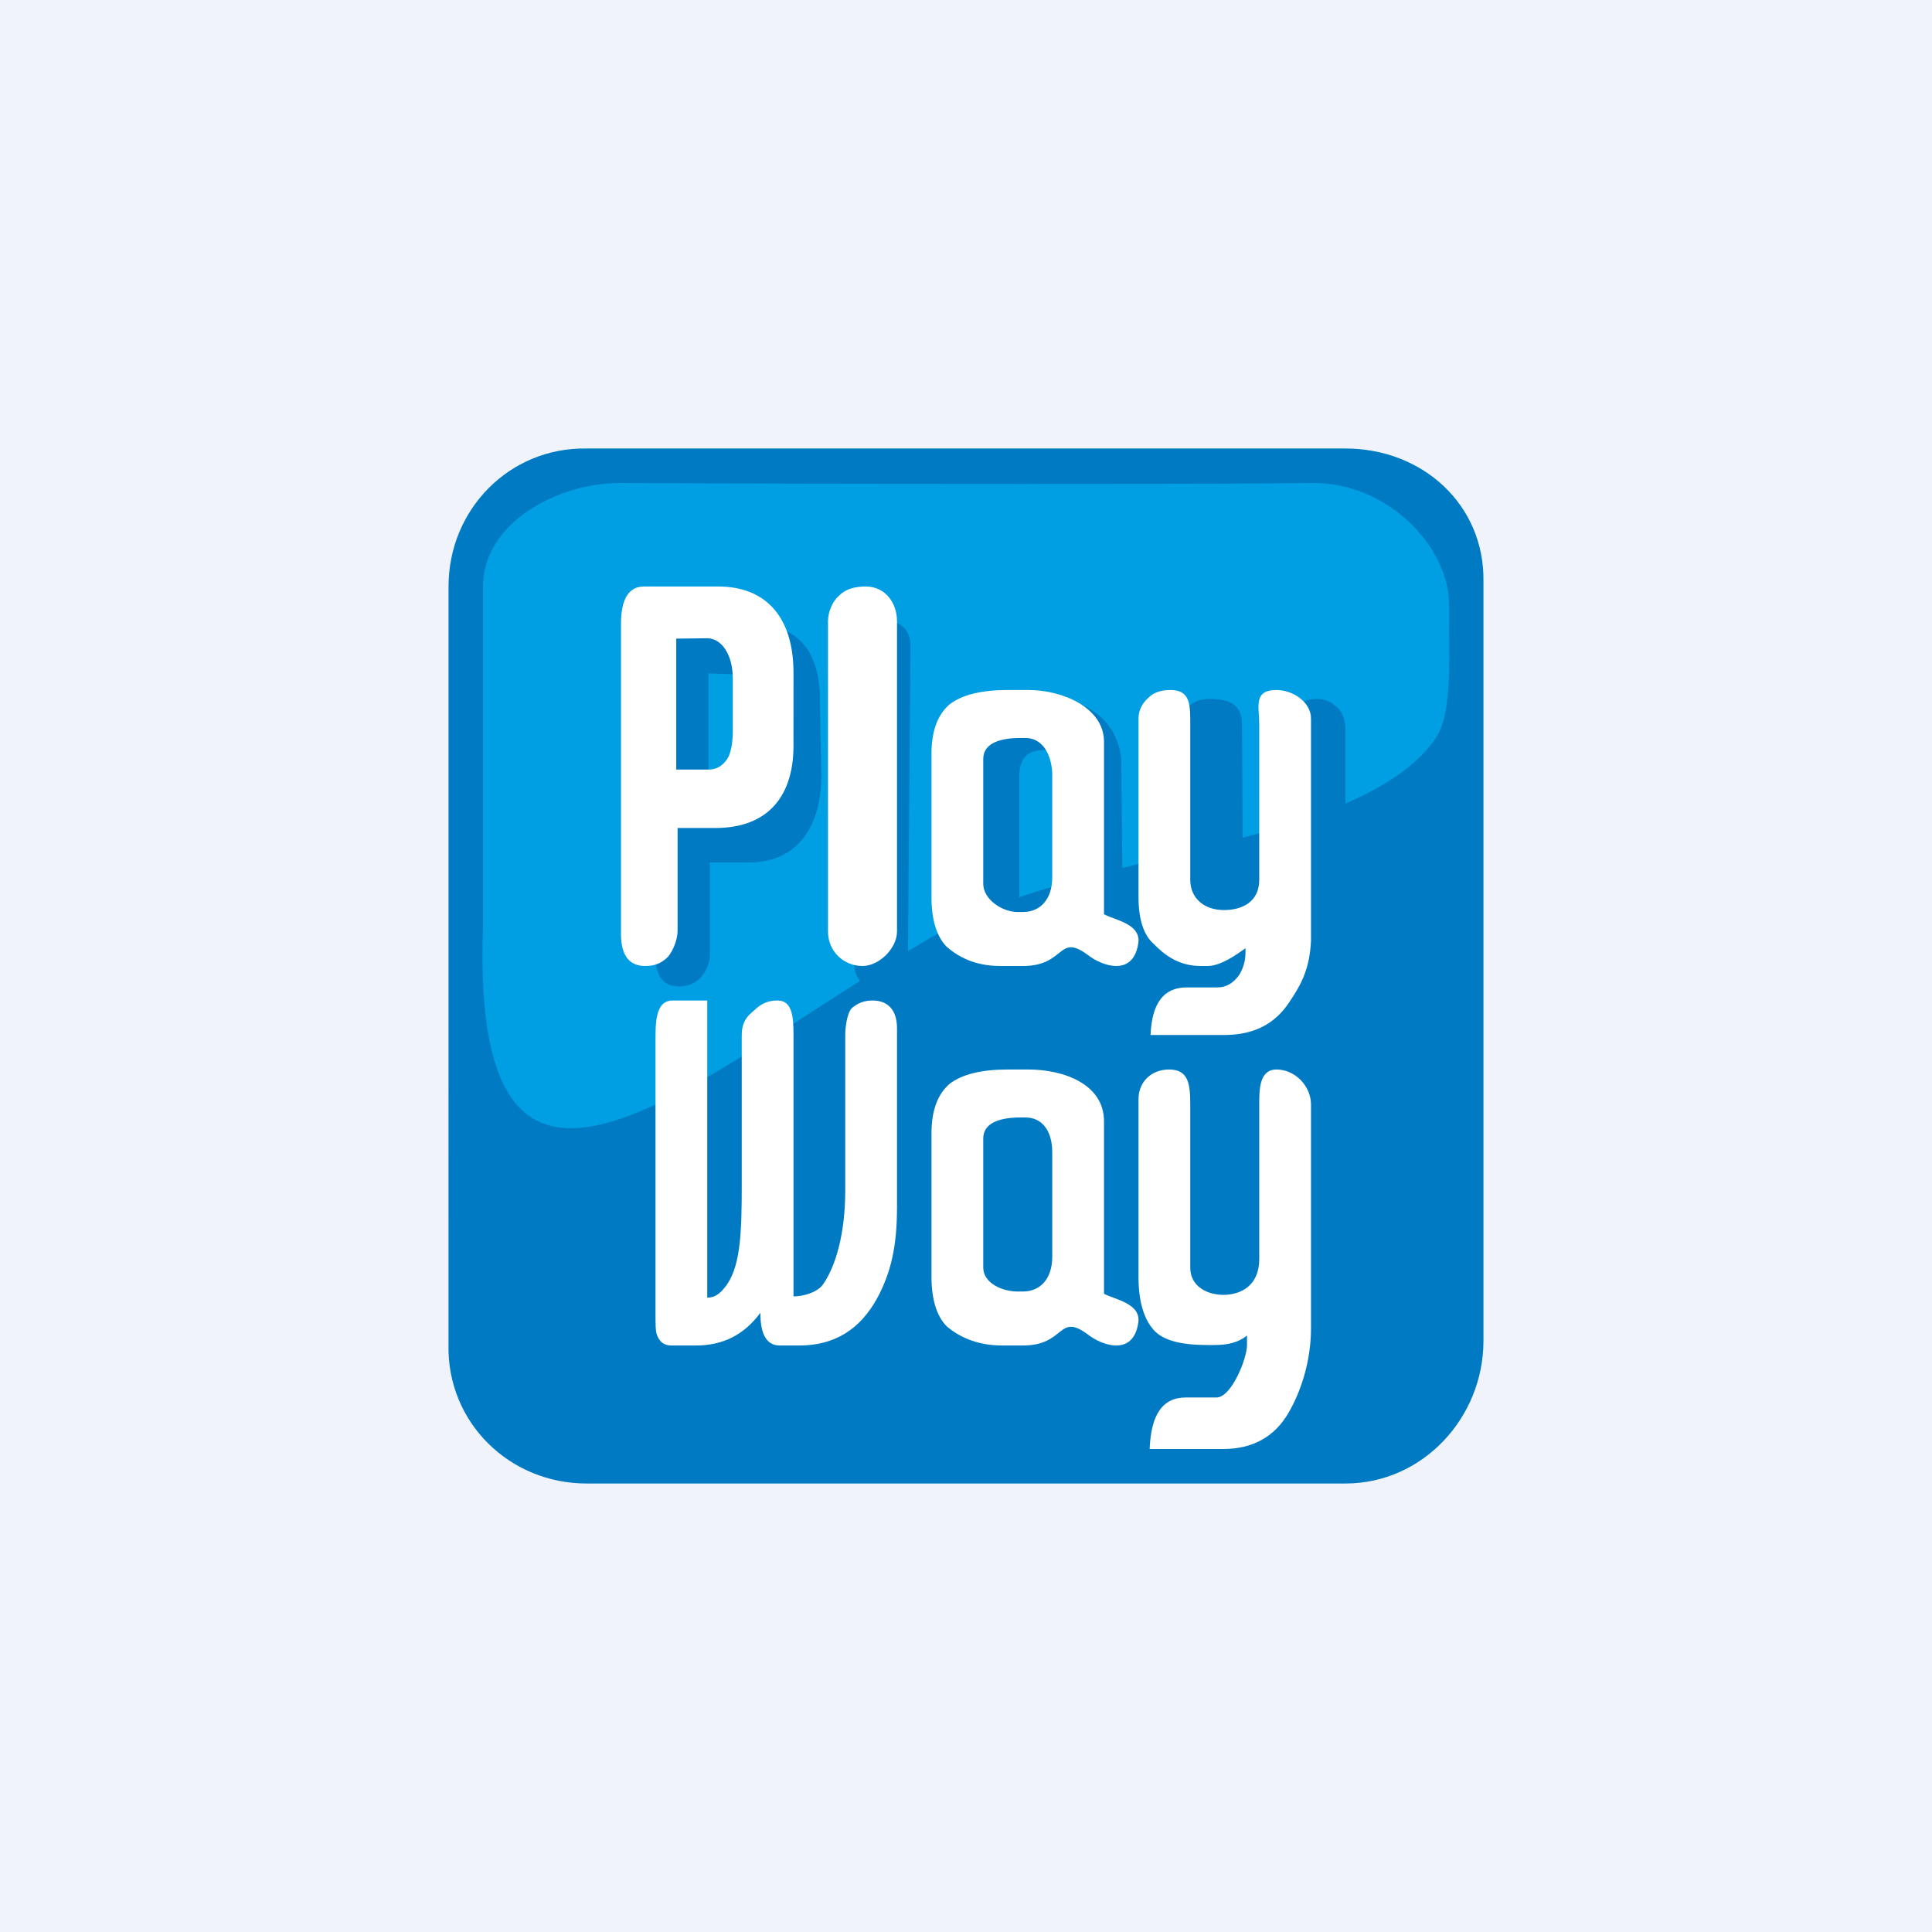
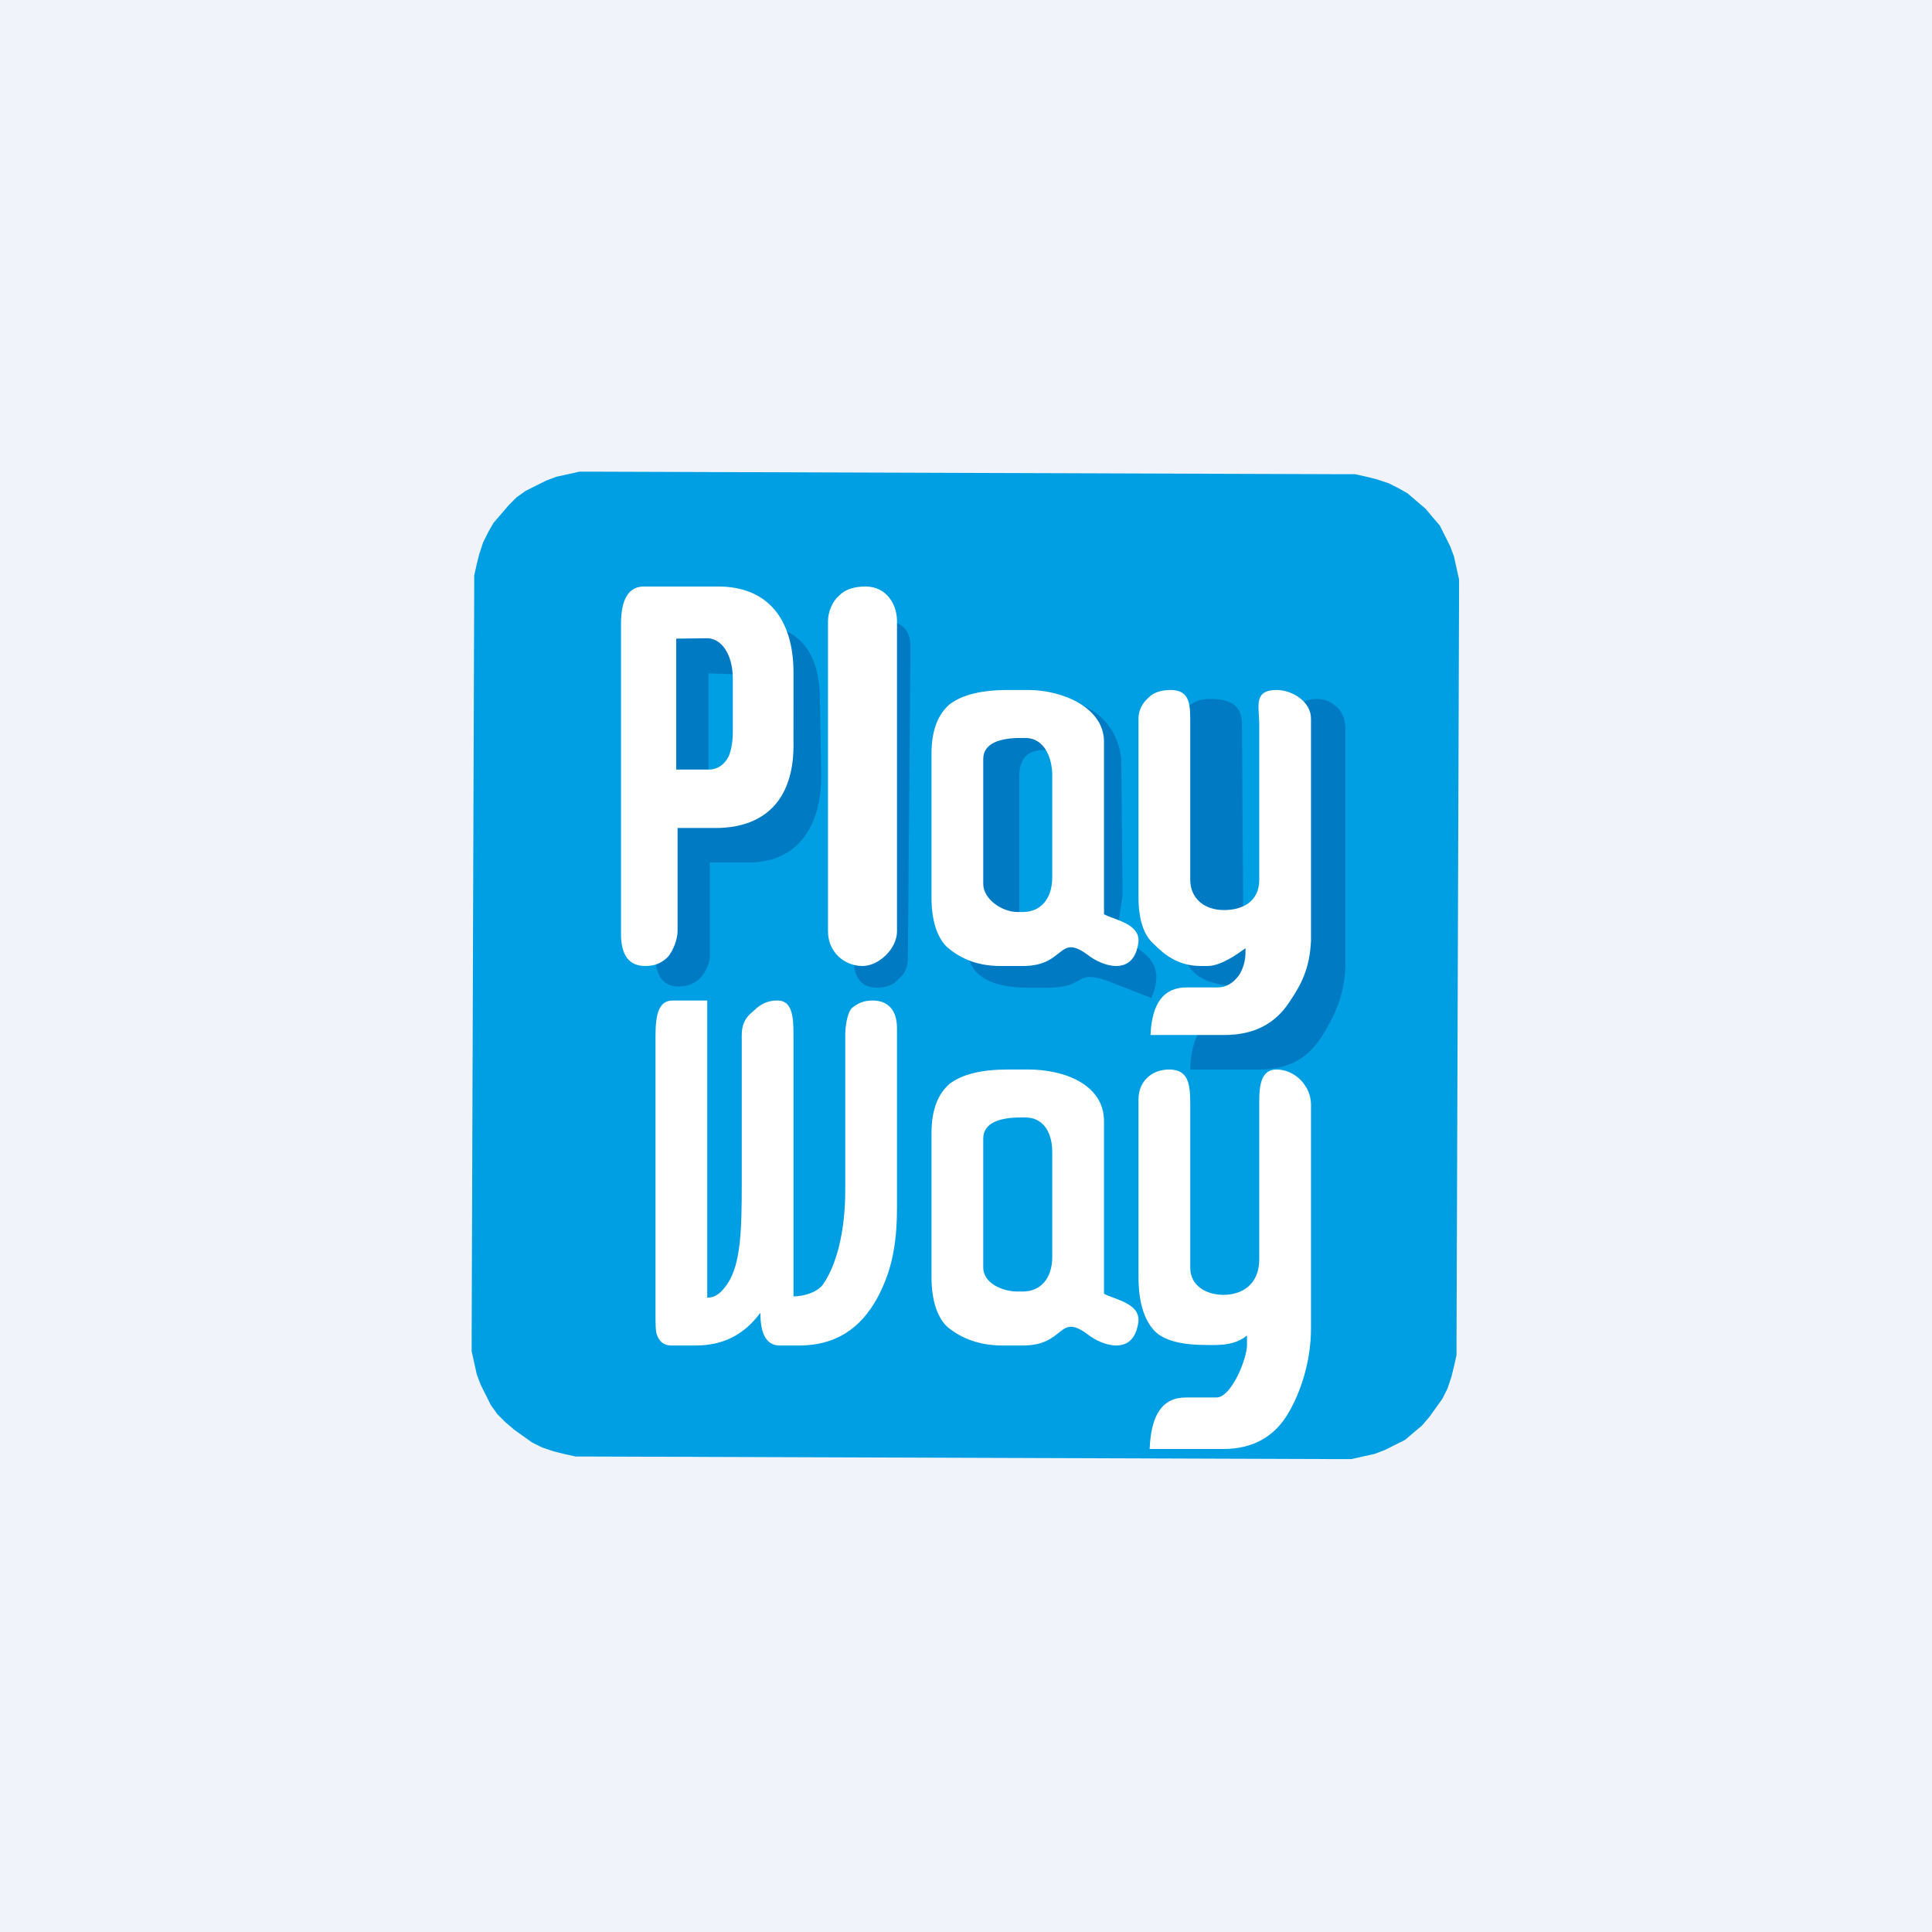
<svg xmlns="http://www.w3.org/2000/svg" width="56" height="56" viewBox="0 0 56 56" fill="none">
  <rect width="56" height="56" fill="#F0F3FA" />
  <path fill-rule="evenodd" clip-rule="evenodd" d="M38.794 42.293L17.058 42.218H16.685L16.35 42.144L16.053 42.069L15.718 41.958L15.42 41.809L15.159 41.623L14.899 41.437L14.638 41.213L14.415 40.99L14.229 40.73L14.08 40.432L13.931 40.134L13.819 39.836L13.745 39.501L13.671 39.166V38.794L13.745 17.058V16.685L13.819 16.35L13.894 16.053L14.005 15.718L14.154 15.42L14.303 15.159L14.527 14.899L14.75 14.638L14.973 14.415L15.234 14.229L15.531 14.08L15.829 13.931L16.127 13.819L16.462 13.745L16.797 13.671H17.132L38.905 13.745H39.278L39.612 13.819L39.91 13.894L40.245 14.005L40.543 14.154L40.803 14.303L41.064 14.527L41.325 14.75L41.511 14.973L41.734 15.234L41.883 15.531L42.032 15.829L42.143 16.127L42.218 16.462L42.292 16.797V17.169L42.218 38.906V39.278L42.143 39.613L42.069 39.911L41.957 40.246L41.809 40.544L41.622 40.804L41.436 41.065L41.213 41.325L40.99 41.511L40.729 41.734L40.431 41.883L40.134 42.032L39.836 42.144L39.501 42.218L39.166 42.293H38.794Z" fill="#009FE3" />
-   <path fill-rule="evenodd" clip-rule="evenodd" d="M39 43H17C14.767 43 12.963 41.233 13 39L13.001 17C13.001 14.767 14.767 12.963 17 13L39 13C41.233 13 43.037 14.631 42.999 16.864V38.864C42.999 41.098 41.233 43 39 43Z" fill="#007BC3" />
-   <path fill-rule="evenodd" clip-rule="evenodd" d="M14 17C14 15.158 16.158 13.991 18 14C25.36 14.037 35.745 14.037 38 14C40.255 13.963 42 15.892 42 17.5C42 19.108 42.103 20.696 41.607 21.407C39.47 24.511 31.456 24.698 27.525 26.868C20.655 30.683 13.618 37.828 14 26.868C14 26.868 14 21 14 17Z" fill="#009FE3" />
-   <path fill-rule="evenodd" clip-rule="evenodd" d="M23.765 20.296C23.765 18.815 23.09 18.074 21.702 18.074H19.638C19.225 18.074 19 18.407 19 19.111V27.704C19 28.296 19.225 28.593 19.675 28.593C19.938 28.593 20.126 28.518 20.313 28.333C20.463 28.148 20.576 27.926 20.576 27.704V25H21.702C23.165 25 23.84 23.889 23.803 22.37L23.765 20.296ZM22.114 20.63V22.074C22.114 22.37 22.077 22.593 22.002 22.778C21.889 23 21.702 23.148 21.439 23.148H20.538V19.518L21.514 19.555C21.889 19.555 22.077 19.926 22.114 20.63ZM26.392 18.741C26.392 18.259 26.13 18 25.642 18C25.379 18 25.154 18.074 25.004 18.259C24.854 18.407 24.741 18.63 24.741 18.889V27.778C24.741 28.333 24.966 28.63 25.416 28.63C25.679 28.63 25.904 28.555 26.054 28.37C26.242 28.222 26.317 28 26.317 27.741L26.392 18.741ZM30.52 20.259H29.957C29.244 20.259 28.719 20.407 28.381 20.704C28.081 21 27.893 21.482 27.893 22.222V26.667C27.893 27.37 28.043 27.889 28.306 28.185C28.606 28.482 29.094 28.63 29.807 28.63H30.37C31.533 28.63 31.12 28.074 32.133 28.444L33.371 28.926C33.897 27.778 32.884 27.482 32.546 27.222C32.283 27.037 32.538 26.185 32.538 25.889L32.5 22C32.387 20.852 31.42 20.259 30.52 20.259ZM31.008 22.815V26.037C31.008 26.741 30.782 27.111 30.332 27.111H30.182C29.769 27.111 29.544 26.852 29.544 26.37V22.518C29.544 22 29.769 21.741 30.257 21.741H30.407C30.82 21.741 31.008 22.111 31.008 22.815ZM39 21.148C39 20.889 38.925 20.667 38.775 20.518C38.625 20.37 38.437 20.259 38.175 20.259C37.912 20.259 37.724 20.333 37.537 20.518C37.386 20.667 37.311 20.889 37.311 21.148V26.037C37.311 26.741 37.049 27.111 36.561 27.111H36.411C36.036 27.111 35.848 27 35.81 26.741C35.81 26.667 36.036 26.555 36.036 26.37L36 21C36 20.407 35.623 20.259 35.06 20.259C34.797 20.259 34.572 20.333 34.422 20.518C34.272 20.667 34.16 20.889 34.16 21.148V26.667C34.16 27.37 34.31 27.889 34.572 28.148C34.835 28.444 35.36 28.593 36.036 28.593H36.223C36.599 28.593 36.936 28.482 37.161 28.296V28.444C37.161 28.704 37.086 28.963 36.974 29.148C36.824 29.37 36.636 29.518 36.373 29.518H35.51C34.872 29.518 34.535 30 34.497 31H36.523C37.349 31 37.949 30.667 38.362 29.963C38.7 29.407 38.962 28.852 39 28V21.148Z" fill="#007BC3" />
+   <path fill-rule="evenodd" clip-rule="evenodd" d="M23.765 20.296C23.765 18.815 23.09 18.074 21.702 18.074H19.638C19.225 18.074 19 18.407 19 19.111V27.704C19 28.296 19.225 28.593 19.675 28.593C19.938 28.593 20.126 28.518 20.313 28.333C20.463 28.148 20.576 27.926 20.576 27.704V25H21.702C23.165 25 23.84 23.889 23.803 22.37L23.765 20.296ZM22.114 20.63V22.074C22.114 22.37 22.077 22.593 22.002 22.778C21.889 23 21.702 23.148 21.439 23.148H20.538V19.518L21.514 19.555C21.889 19.555 22.077 19.926 22.114 20.63ZM26.392 18.741C26.392 18.259 26.13 18 25.642 18C25.379 18 25.154 18.074 25.004 18.259C24.854 18.407 24.741 18.63 24.741 18.889V27.778C24.741 28.333 24.966 28.63 25.416 28.63C25.679 28.63 25.904 28.555 26.054 28.37C26.242 28.222 26.317 28 26.317 27.741L26.392 18.741ZM30.52 20.259H29.957C29.244 20.259 28.719 20.407 28.381 20.704C28.081 21 27.893 21.482 27.893 22.222V26.667C27.893 27.37 28.043 27.889 28.306 28.185C28.606 28.482 29.094 28.63 29.807 28.63H30.37C31.533 28.63 31.12 28.074 32.133 28.444L33.371 28.926C33.897 27.778 32.884 27.482 32.546 27.222C32.283 27.037 32.538 26.185 32.538 25.889L32.5 22C32.387 20.852 31.42 20.259 30.52 20.259ZM31.008 22.815V26.037C31.008 26.741 30.782 27.111 30.332 27.111H30.182C29.769 27.111 29.544 26.852 29.544 26.37V22.518C29.544 22 29.769 21.741 30.257 21.741H30.407C30.82 21.741 31.008 22.111 31.008 22.815ZM39 21.148C39 20.889 38.925 20.667 38.775 20.518C38.625 20.37 38.437 20.259 38.175 20.259C37.912 20.259 37.724 20.333 37.537 20.518C37.386 20.667 37.311 20.889 37.311 21.148V26.037C37.311 26.741 37.049 27.111 36.561 27.111C36.036 27.111 35.848 27 35.81 26.741C35.81 26.667 36.036 26.555 36.036 26.37L36 21C36 20.407 35.623 20.259 35.06 20.259C34.797 20.259 34.572 20.333 34.422 20.518C34.272 20.667 34.16 20.889 34.16 21.148V26.667C34.16 27.37 34.31 27.889 34.572 28.148C34.835 28.444 35.36 28.593 36.036 28.593H36.223C36.599 28.593 36.936 28.482 37.161 28.296V28.444C37.161 28.704 37.086 28.963 36.974 29.148C36.824 29.37 36.636 29.518 36.373 29.518H35.51C34.872 29.518 34.535 30 34.497 31H36.523C37.349 31 37.949 30.667 38.362 29.963C38.7 29.407 38.962 28.852 39 28V21.148Z" fill="#007BC3" />
  <path fill-rule="evenodd" clip-rule="evenodd" d="M38 20.828C38 20.35 37.475 20 37 20C36.318 20 36.5 20.487 36.5 21V25.5C36.5 26.155 35.984 26.379 35.481 26.379C34.907 26.379 34.5 26.041 34.5 25.5V21C34.5 20.448 34.512 20 33.93 20C33.659 20 33.426 20.069 33.271 20.241C33.116 20.379 33 20.586 33 20.828V26C33 26.655 33.155 27.103 33.426 27.345C33.698 27.621 34.108 28 34.806 28H35C35.388 28 35.868 27.655 36.101 27.483V27.621C36.101 27.862 36.023 28.103 35.907 28.276C35.752 28.483 35.558 28.621 35.287 28.621H34.395C33.736 28.621 33.388 29.069 33.349 30H35.481C36.333 30 36.953 29.69 37.38 29.035C37.729 28.517 37.961 28.066 38 27.273V20.828Z" fill="white" />
  <path fill-rule="evenodd" clip-rule="evenodd" d="M26 18C26 17.502 25.682 17 25.091 17C24.773 17 24.5 17.077 24.318 17.268C24.136 17.422 24 17.732 24 18V27C24 27.575 24.454 28 25 28C25.481 28 26 27.49 26 27V18Z" fill="white" />
  <path fill-rule="evenodd" clip-rule="evenodd" d="M21.241 19.672V21.183C21.241 21.493 21.202 21.725 21.124 21.919C21.007 22.151 20.812 22.306 20.538 22.306H19.601V18.511L20.5 18.5C20.89 18.5 21.241 18.937 21.241 19.672ZM23 19.5C23 17.951 22.257 17 20.812 17H18.664C18.234 17 18 17.349 18 18.084V27.07C18 27.69 18.234 28 18.703 28C18.976 28 19.172 27.922 19.367 27.729C19.523 27.535 19.64 27.217 19.64 26.984V24H20.734C22.257 24 23.038 23.081 22.999 21.493L23 19.5Z" fill="white" />
  <path fill-rule="evenodd" clip-rule="evenodd" d="M30.5 22.4V25.426C30.5 26.087 30.135 26.435 29.652 26.435H29.492C29.05 26.435 28.5 26.07 28.5 25.617V22C28.5 21.513 29.05 21.391 29.572 21.391H29.733C30.135 21.391 30.46 21.739 30.5 22.4ZM29.813 20H29.21C28.447 20 27.884 20.139 27.523 20.417C27.201 20.696 27 21.148 27 21.843V26.017C27 26.678 27.161 27.165 27.442 27.444C27.764 27.722 28.236 28 29 28H29.652C30.898 28 30.657 27.026 31.541 27.687C31.943 28 32.828 28.313 32.988 27.374C33.109 26.783 32.322 26.674 32 26.5C32 26 32 25.466 32 25.188V21.5C32 20.5 30.778 20 29.813 20Z" fill="white" />
  <path fill-rule="evenodd" clip-rule="evenodd" d="M30.5 33.4V36.426C30.5 37.087 30.135 37.435 29.652 37.435H29.492C29.05 37.435 28.5 37.191 28.5 36.739V33C28.5 32.513 29.05 32.391 29.572 32.391H29.733C30.175 32.391 30.5 32.739 30.5 33.4ZM29.813 31H29.21C28.447 31 27.884 31.139 27.523 31.417C27.201 31.696 27 32.148 27 32.843V37.017C27 37.678 27.161 38.165 27.442 38.444C27.764 38.722 28.286 39 29.05 39H29.652C30.898 39 30.657 38.026 31.541 38.687C31.943 39 32.828 39.313 32.988 38.374C33.109 37.783 32.322 37.674 32 37.5C32 37 32 36.278 32 36V32.5C32 31.417 30.818 31 29.813 31Z" fill="white" />
  <path fill-rule="evenodd" clip-rule="evenodd" d="M38 32.016C38 31.476 37.536 31 37 31C36.49 31 36.5 31.613 36.5 32.016V36.5C36.5 37.246 35.984 37.532 35.46 37.532C34.989 37.532 34.5 37.285 34.5 36.746V32.016C34.5 31.426 34.452 31 33.887 31C33.381 31 33 31.348 33 31.864V37.021C33 37.729 33.161 38.239 33.444 38.554C33.726 38.868 34.274 38.986 34.999 38.986H35.201C35.604 38.986 35.903 38.907 36.145 38.711V38.986C36.145 39.381 35.695 40.507 35.258 40.507H34.371C33.685 40.507 33.363 41.018 33.323 42H35.46C36.306 42 36.952 41.646 37.355 40.939C37.677 40.389 38 39.5 38 38.5V32.016Z" fill="white" />
  <path fill-rule="evenodd" clip-rule="evenodd" d="M26 29.803C26 29.256 25.717 29 25.293 29C25.046 29 24.869 29.073 24.692 29.219C24.55 29.365 24.5 29.781 24.5 30V34.5C24.5 35.741 24.232 36.701 23.843 37.248C23.667 37.467 23.283 37.577 23 37.577V30C23 29.453 22.96 29 22.535 29C22.288 29 22.111 29.073 21.934 29.219C21.793 29.365 21.5 29.5 21.5 30V34.328C21.5 35.642 21.475 36.628 21.086 37.212C20.909 37.467 20.747 37.613 20.5 37.613V29H19.5C19.111 29 19 29.365 19 30.022V38.051C19 38.38 19 38.562 19.035 38.672C19.106 38.891 19.247 39 19.46 39H20.167C20.98 39 21.581 38.672 22.04 38.051C22.04 38.672 22.217 39 22.606 39H23.172C24.197 39 24.939 38.526 25.434 37.613C25.823 36.883 26 36.131 26 35V29.803Z" fill="white" />
</svg>